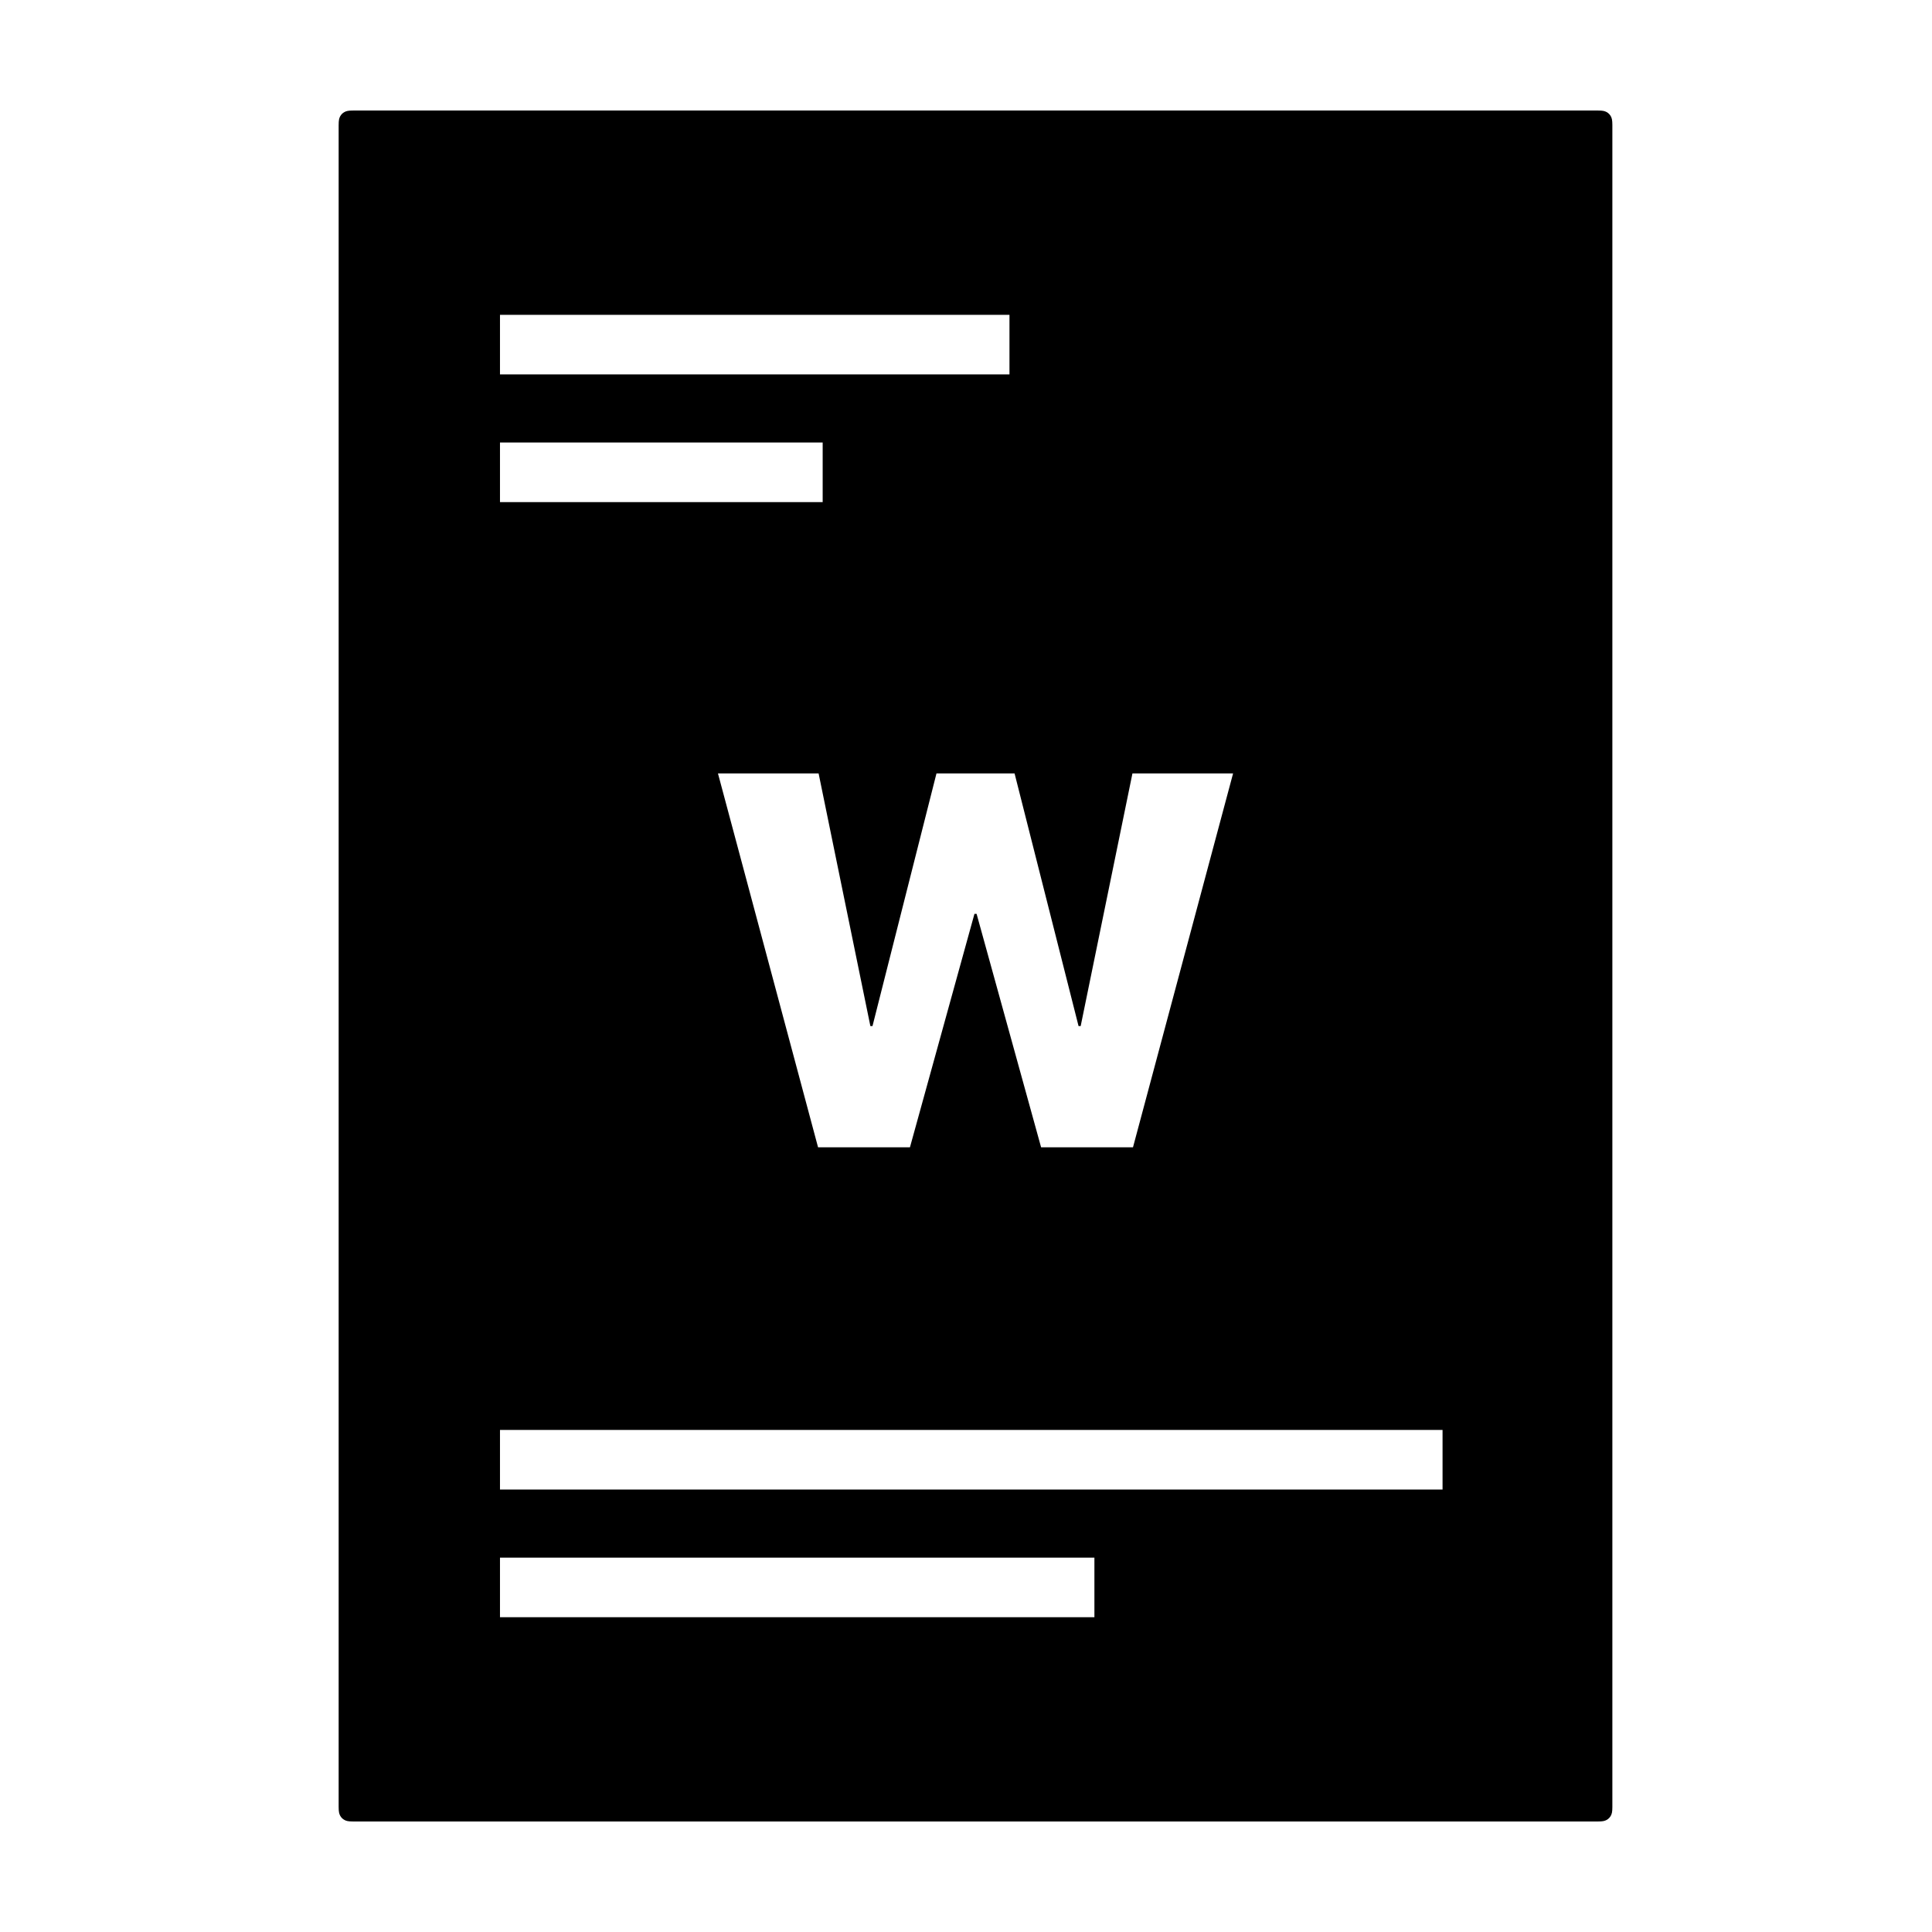
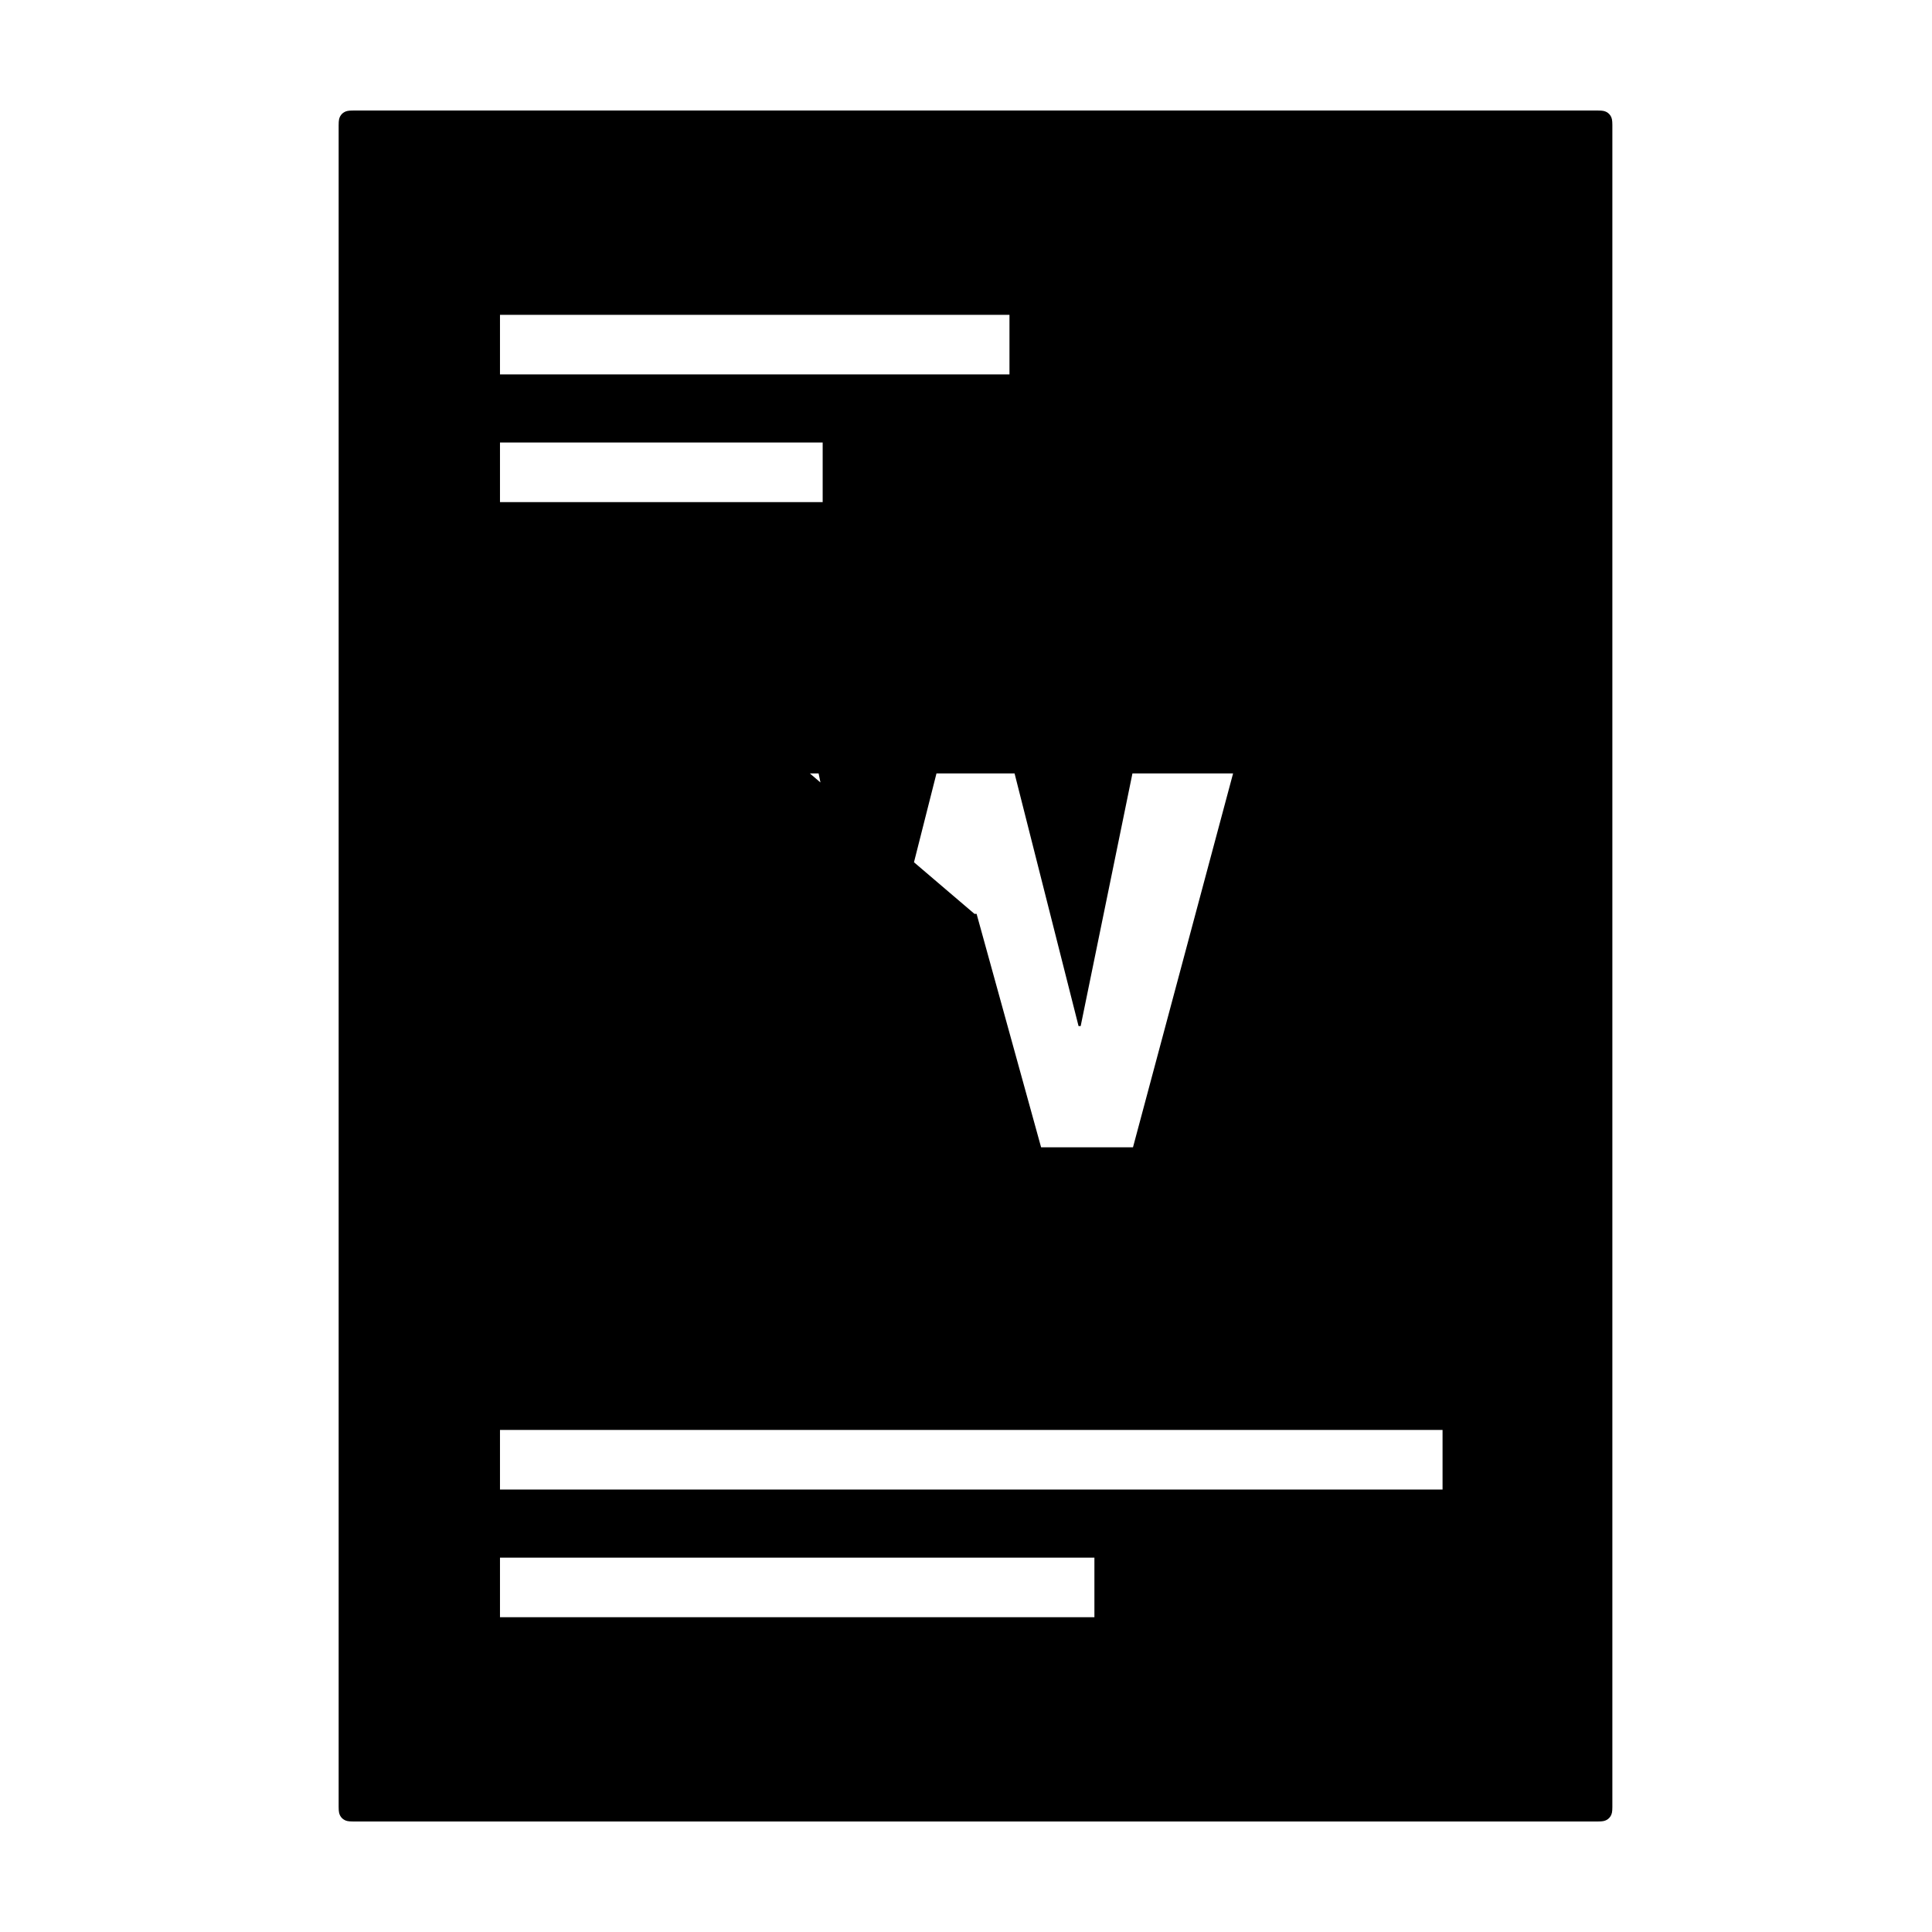
<svg xmlns="http://www.w3.org/2000/svg" fill="#000000" width="800px" height="800px" version="1.1" viewBox="144 144 512 512">
-   <path d="m237.61 173.29h329.82c1.344 0 1.832 0.141 2.324 0.402 0.488 0.262 0.875 0.648 1.137 1.137 0.262 0.492 0.402 0.98 0.402 2.324v445.7c0 1.34-0.141 1.828-0.402 2.32s-0.648 0.875-1.137 1.137c-0.492 0.266-0.98 0.402-2.324 0.402h-329.82c-1.344 0-1.832-0.137-2.324-0.402-0.488-0.262-0.875-0.645-1.137-1.137s-0.402-0.98-0.402-2.32v-445.7c0-1.344 0.141-1.832 0.402-2.324 0.262-0.488 0.648-0.875 1.137-1.137 0.492-0.262 0.98-0.402 2.324-0.402zm38.891 54.141v15.789h135.02v-15.789zm0 295.52v15.793h249.79v-15.793zm0-261.68v15.793h85.516v-15.793zm0 295.52v15.789h157.53v-15.789zm125.74-170.61h0.566l17.098 61.871h24.348l26.531-99.094h-26.672l-13.719 66.957h-0.566l-16.957-66.957h-20.691l-16.957 66.957h-0.566l-13.719-66.957h-26.672l26.531 99.094h24.348z" />
+   <path d="m237.61 173.29h329.82c1.344 0 1.832 0.141 2.324 0.402 0.488 0.262 0.875 0.648 1.137 1.137 0.262 0.492 0.402 0.98 0.402 2.324v445.7c0 1.34-0.141 1.828-0.402 2.32s-0.648 0.875-1.137 1.137c-0.492 0.266-0.98 0.402-2.324 0.402h-329.82c-1.344 0-1.832-0.137-2.324-0.402-0.488-0.262-0.875-0.645-1.137-1.137s-0.402-0.98-0.402-2.32v-445.7c0-1.344 0.141-1.832 0.402-2.324 0.262-0.488 0.648-0.875 1.137-1.137 0.492-0.262 0.98-0.402 2.324-0.402zm38.891 54.141v15.789h135.02v-15.789zm0 295.52v15.793h249.79v-15.793zm0-261.68v15.793h85.516v-15.793zm0 295.52v15.789h157.53v-15.789zm125.74-170.61h0.566l17.098 61.871h24.348l26.531-99.094h-26.672l-13.719 66.957h-0.566l-16.957-66.957h-20.691l-16.957 66.957h-0.566l-13.719-66.957h-26.672h24.348z" />
</svg>